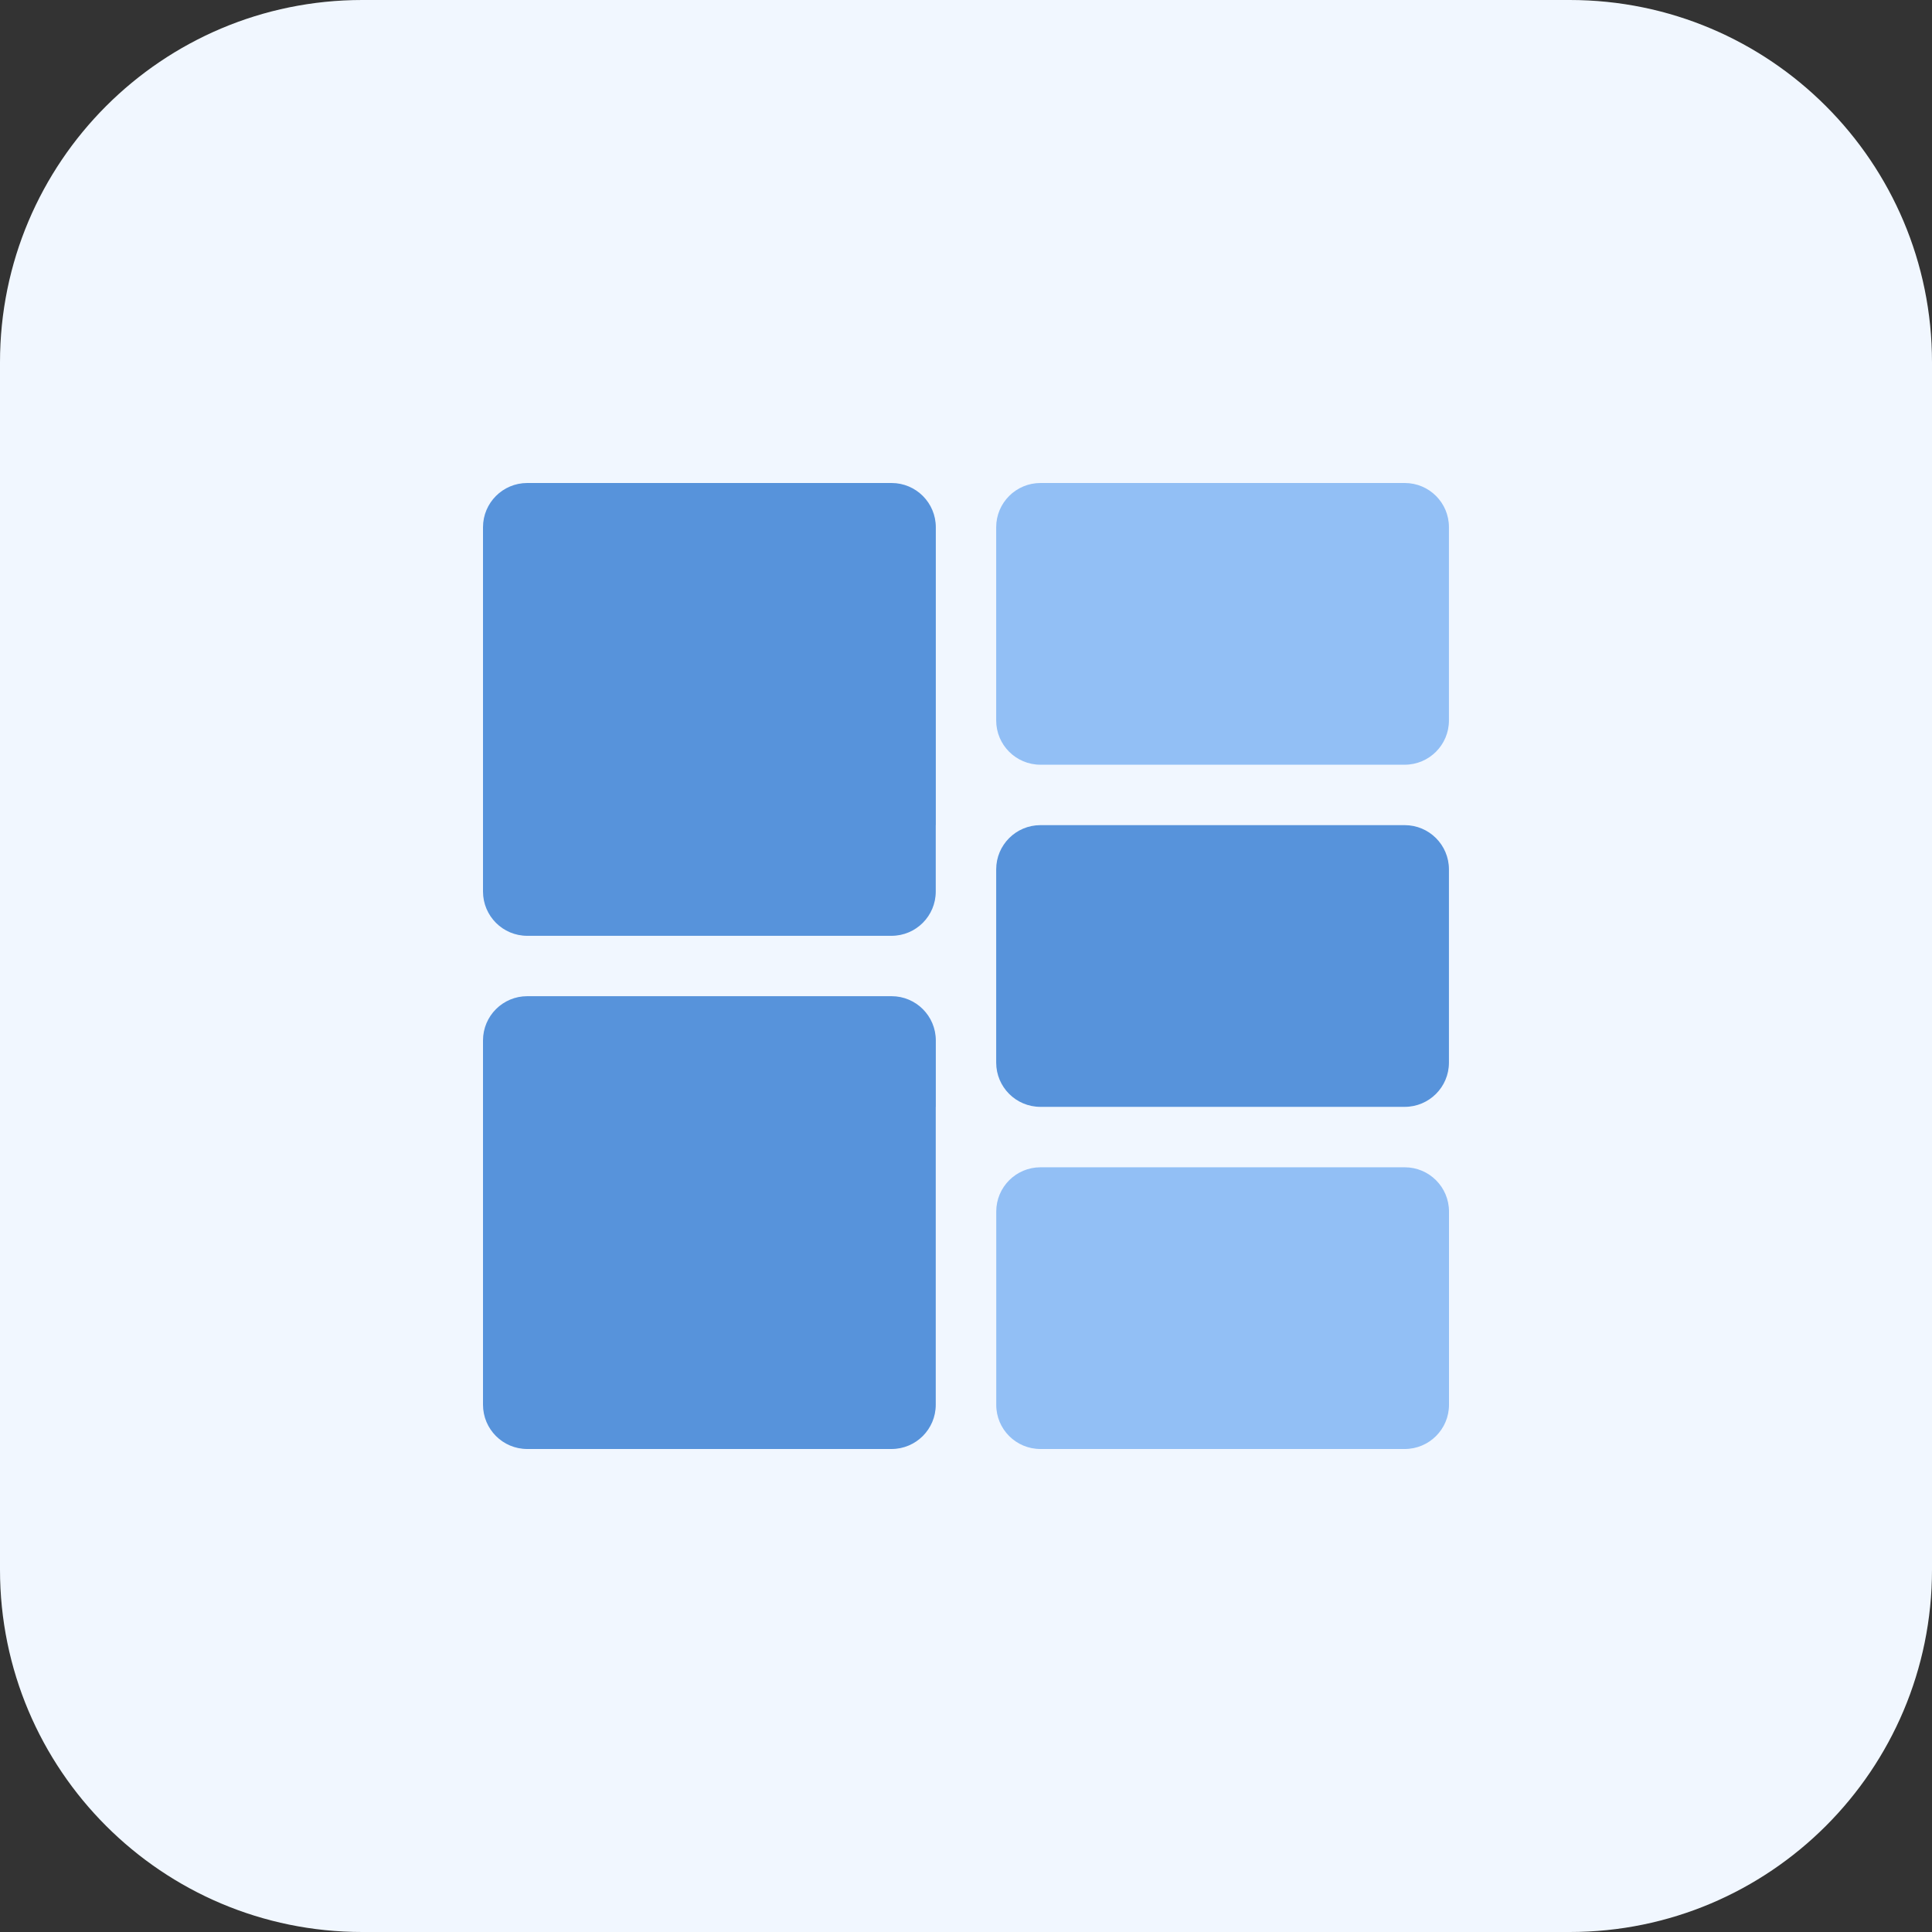
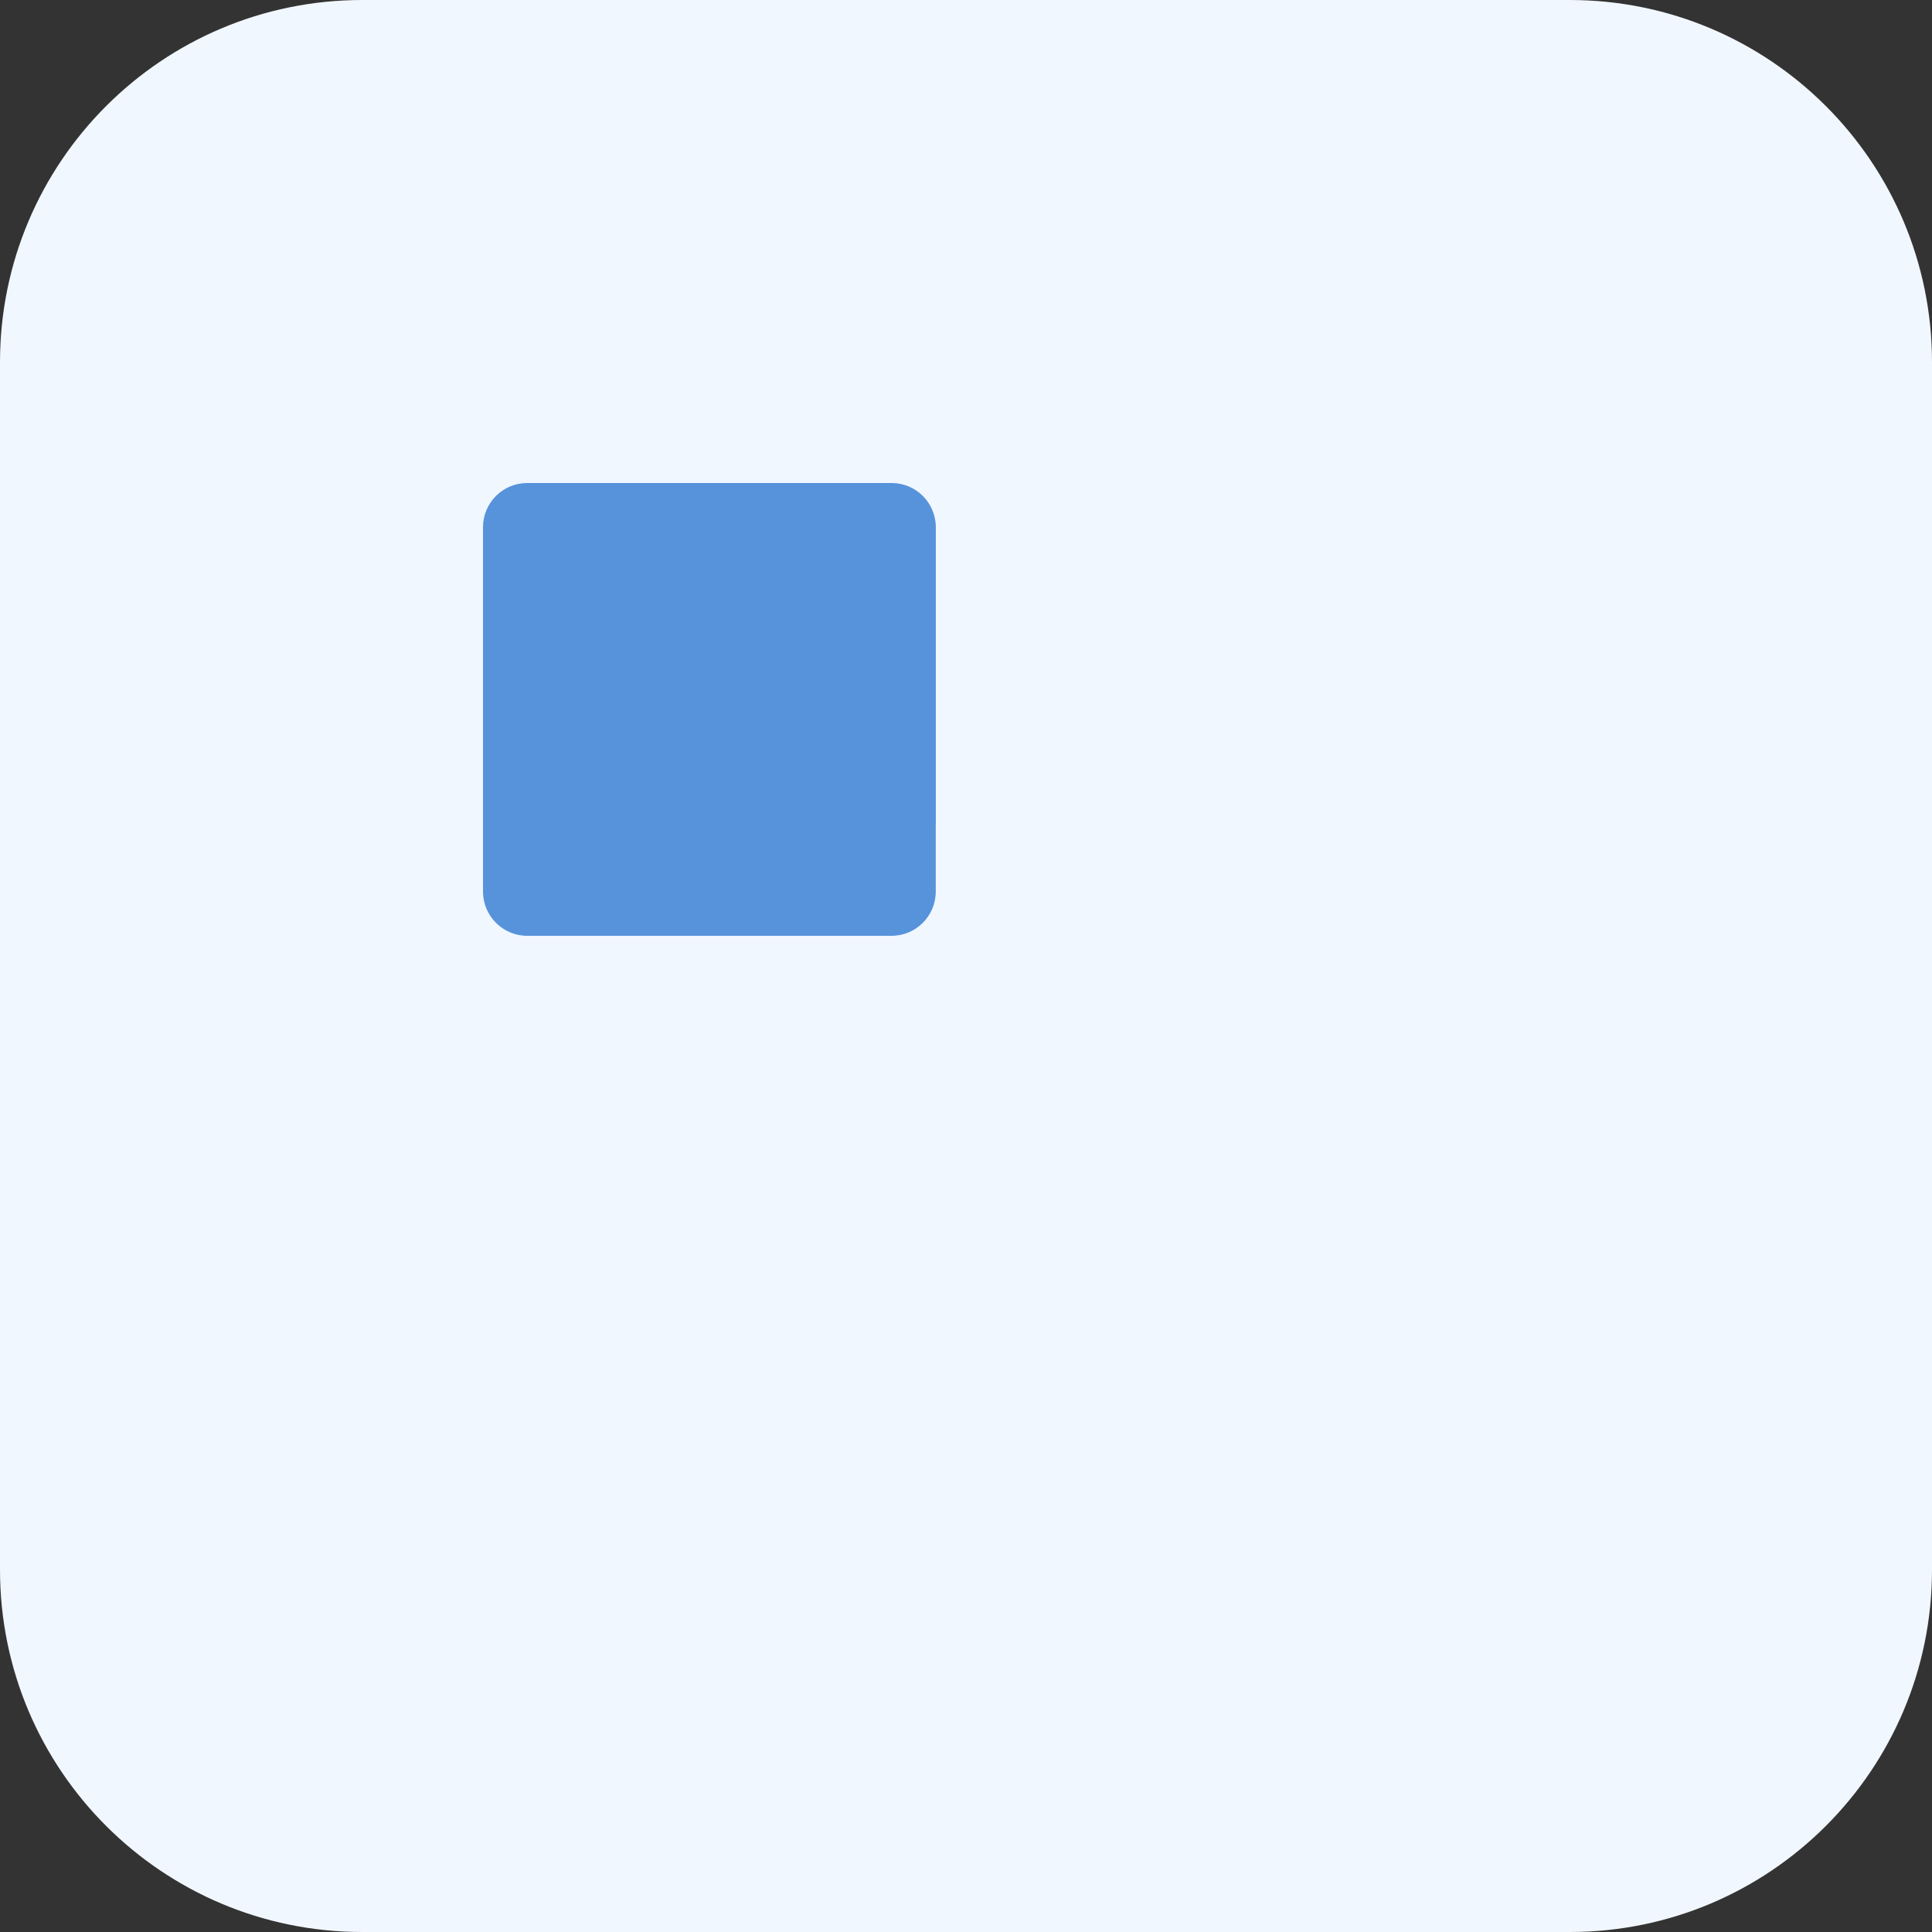
<svg xmlns="http://www.w3.org/2000/svg" width="32px" height="32px" viewBox="0 0 32 32" version="1.1">
  <rect x="0" y="0" width="32" height="32" fill="#333333" stroke="none" />
  <title>WSO2 API Manager</title>
  <g id="Icons" stroke="none" stroke-width="1" fill="none" fill-rule="evenodd">
    <g id="WSO2-API-Manager">
      <g id="BG" fill="#F1F7FF">
        <path d="M26,32 L6,32 C2.686,32 0,29.314 0,26 L0,6 C0,2.686 2.686,0 6,0 L26,0 C29.314,0 32,2.686 32,6 L32,26 C32,29.314 29.314,32 26,32 Z" id="Path" />
      </g>
      <g id="Group" transform="translate(8, 8)">
-         <path d="M7.5,10.333 L7.5,9.233 C7.5,8.828 7.172,8.5 6.767,8.5 L0.733,8.5 C0.328,8.5 0,8.828 0,9.233 L0,15.266 C0,15.672 0.328,16 0.733,16 L6.766,16 C7.171,16 7.499,15.672 7.499,15.267 L7.499,11.334 L7.499,10.333 L7.5,10.333 Z" id="Path" fill="#5793DB" />
        <path d="M7.5,5.667 L7.5,4.667 L7.5,0.733 C7.5,0.328 7.172,0 6.767,0 L0.733,0 C0.328,0 0,0.328 0,0.733 L0,6.766 C0,7.172 0.328,7.5 0.733,7.5 L6.766,7.5 C7.171,7.5 7.499,7.172 7.499,6.767 L7.499,5.667 L7.5,5.667 Z" id="Path" fill="#5793DB" />
-         <path d="M8.5,7.5 L8.5,8.5 L8.5,9.6 C8.5,10.005 8.828,10.333 9.233,10.333 L15.266,10.333 C15.671,10.333 15.999,10.005 15.999,9.6 L15.999,6.4 C15.999,5.995 15.671,5.667 15.266,5.667 L9.233,5.667 C8.828,5.667 8.5,5.995 8.5,6.4 L8.5,7.5 Z" id="Path" fill="#5793DB" />
-         <path d="M9.233,16 L15.266,16 C15.672,16 16,15.672 16,15.267 L16,12.067 C16,11.662 15.672,11.334 15.267,11.334 L9.234,11.334 C8.829,11.334 8.501,11.662 8.501,12.067 L8.501,15.267 C8.5,15.672 8.828,16 9.233,16 L9.233,16 Z" id="Path" fill="#92BFF5" fill-rule="nonzero" />
-         <path d="M15.267,0 L9.234,0 C8.828,0 8.5,0.328 8.5,0.733 L8.5,3.933 C8.5,4.338 8.828,4.666 9.233,4.666 L15.266,4.666 C15.671,4.666 15.999,4.338 15.999,3.933 L15.999,0.733 C16,0.328 15.672,0 15.267,0 L15.267,0 Z" id="Path" fill="#92BFF5" fill-rule="nonzero" />
      </g>
    </g>
  </g>
</svg>